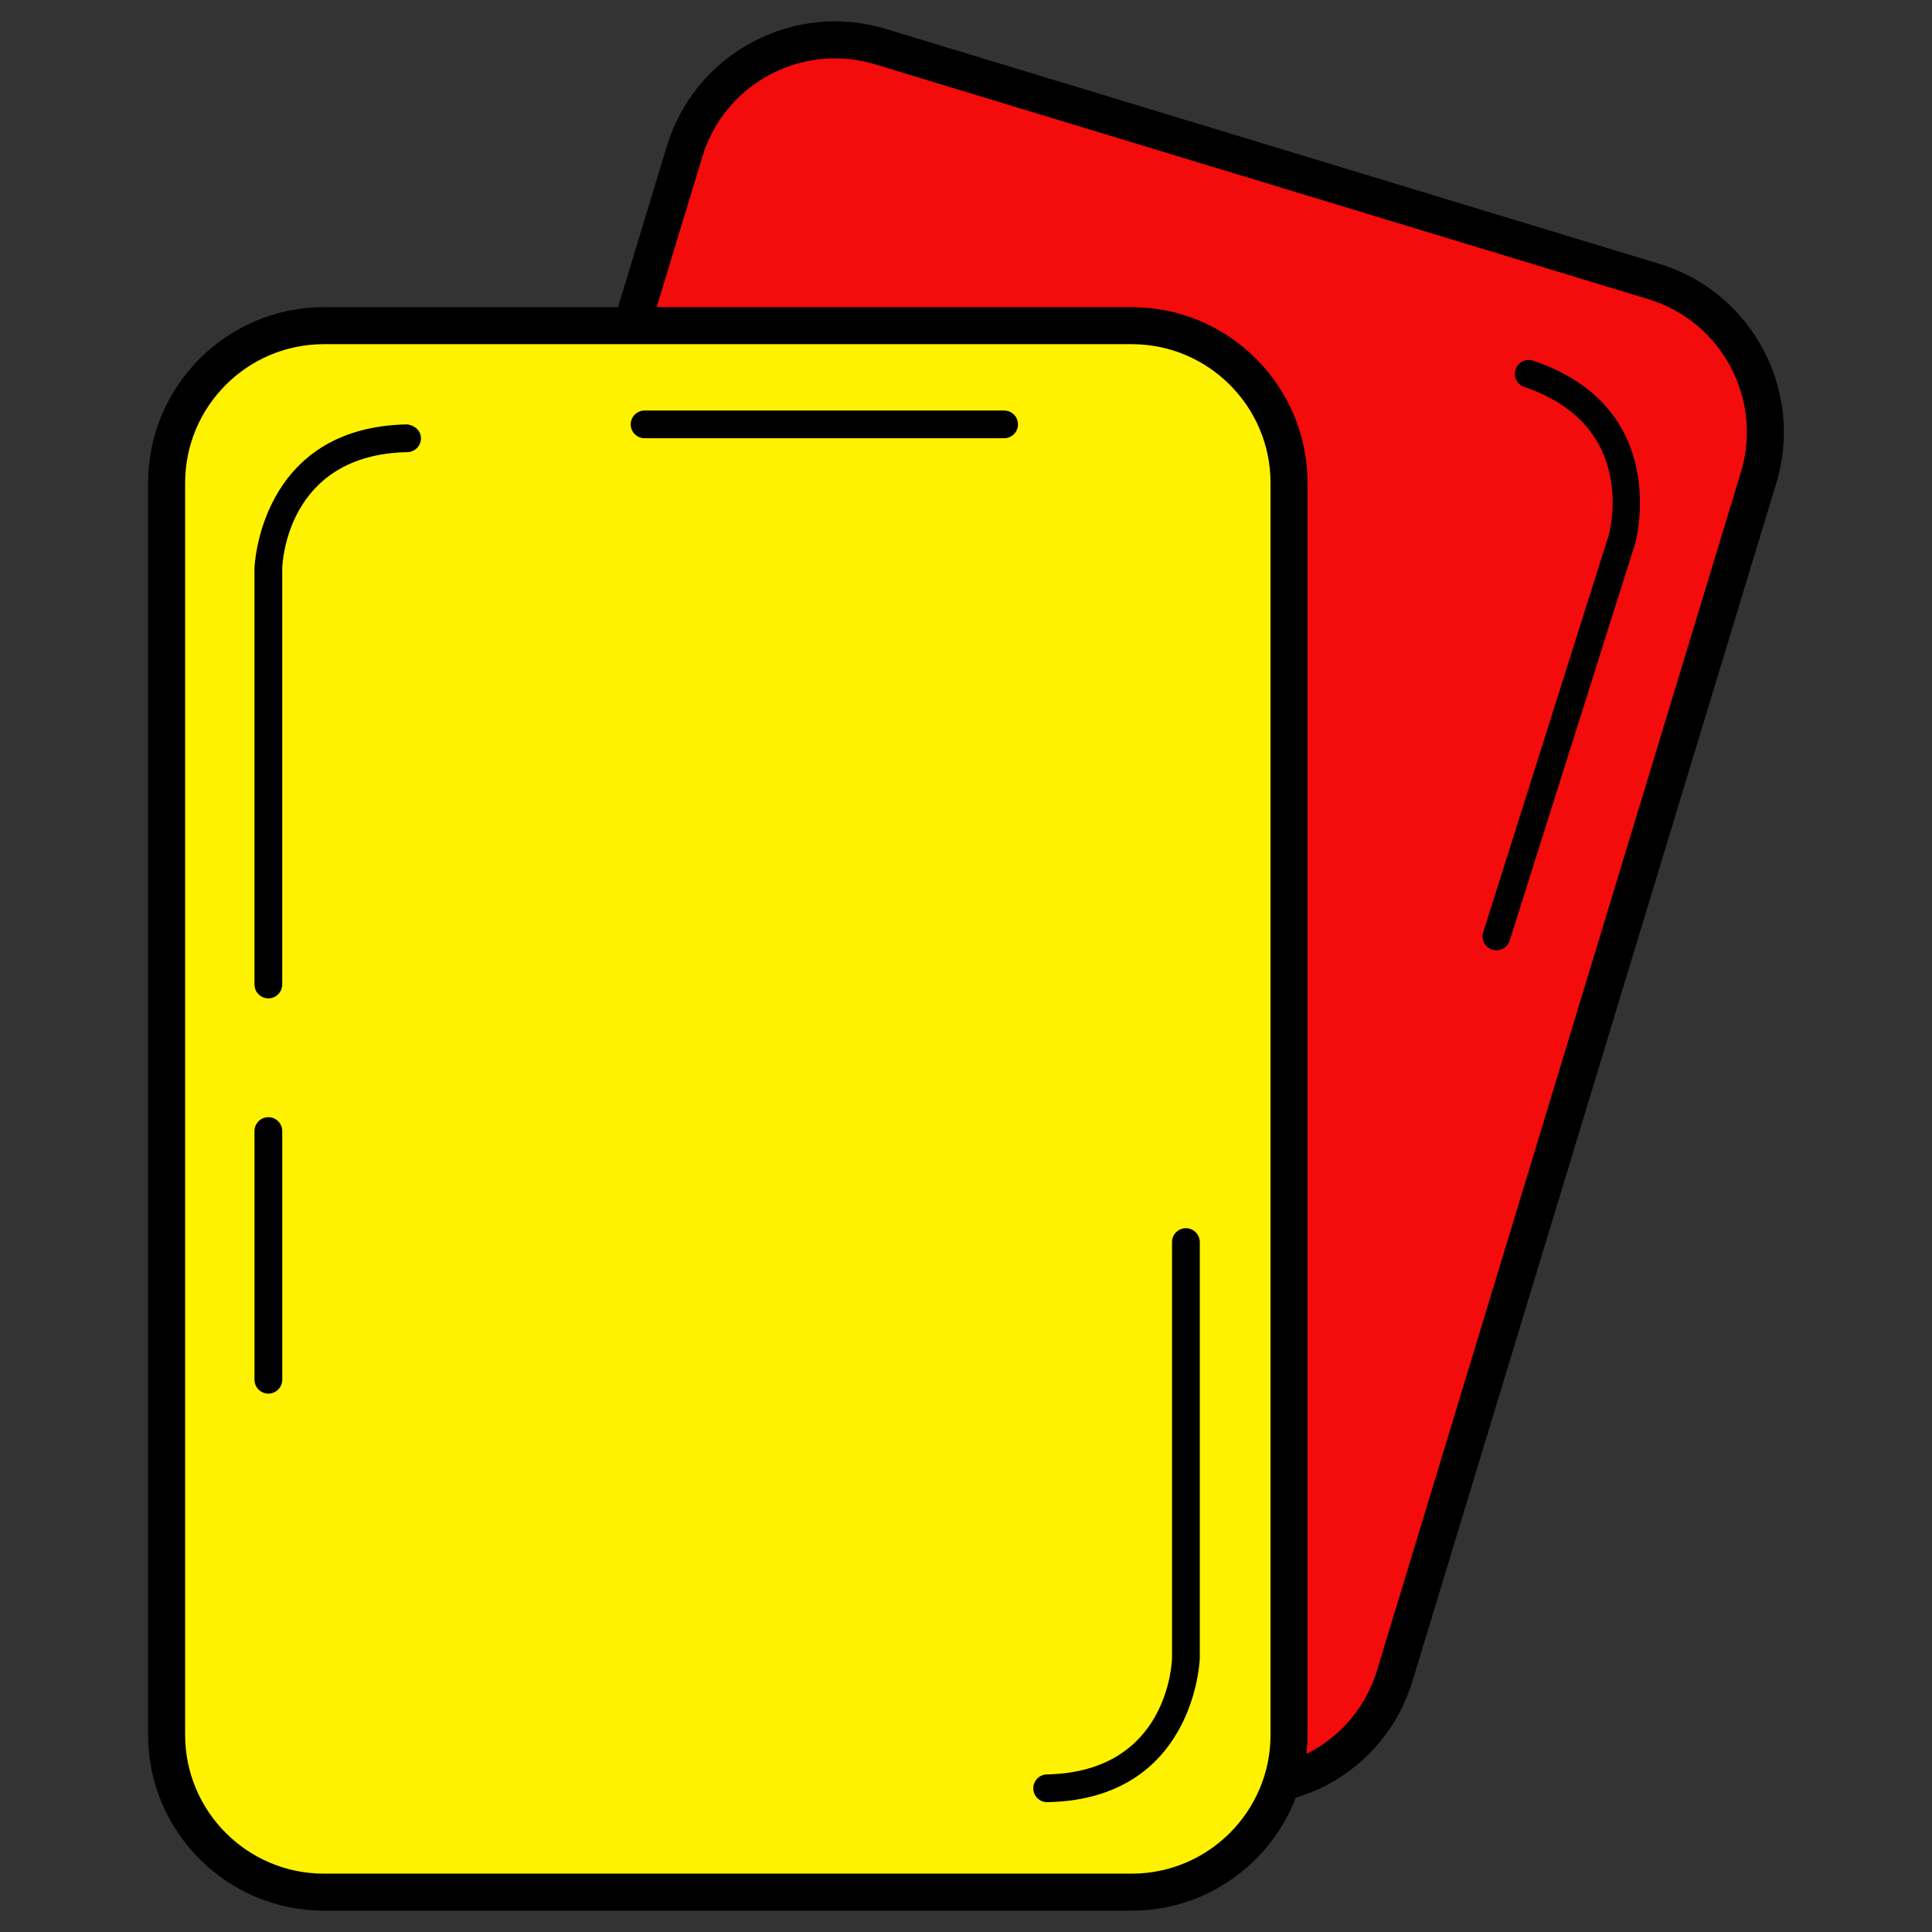
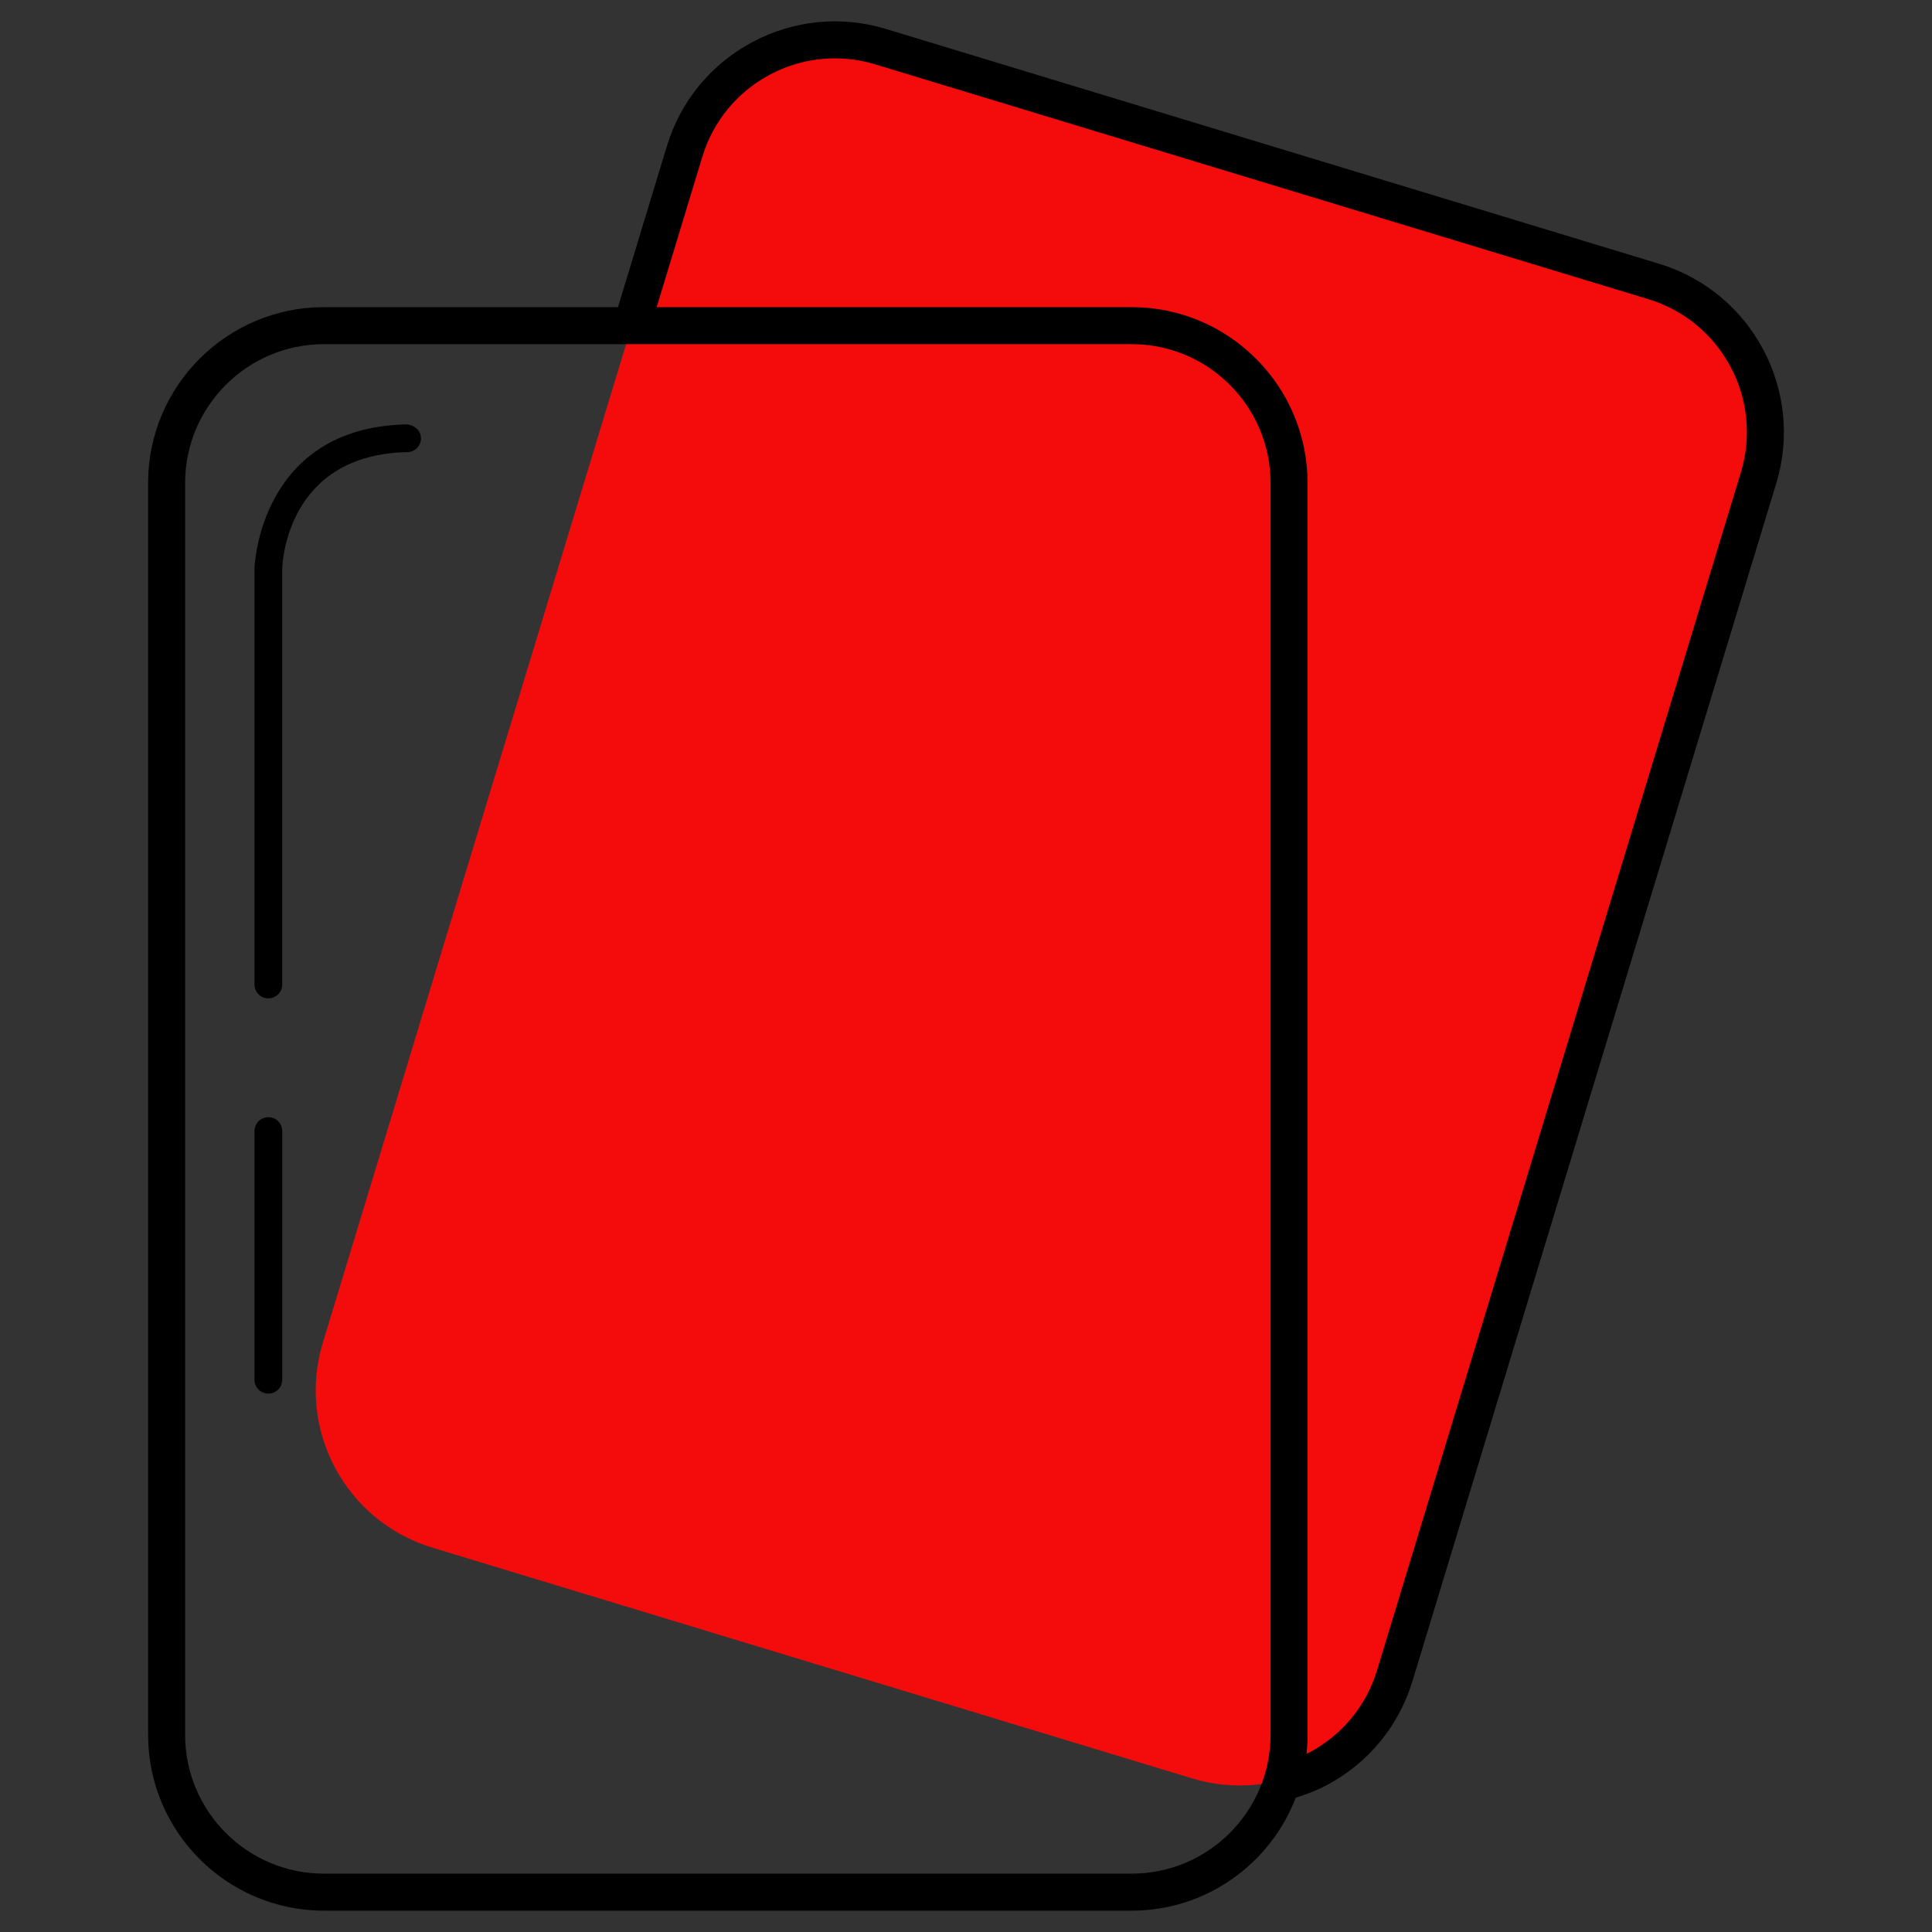
<svg xmlns="http://www.w3.org/2000/svg" version="1.1" x="0px" y="0px" viewBox="22.366 337.079 100 100" enable-background="new 22.366 337.079 100 100" xml:space="preserve">
  <rect x="22.366" y="337.079" width="100" height="100" fill="#333333" stroke="none" />
  <g id="background">
    <path fill="#F40B0B" d="M107.622,351.545l-39.323-11.943c-4.492-1.364-9.239,1.171-10.603,5.663l-18.621,61.315   c-1.364,4.492,1.171,9.239,5.663,10.603l39.323,11.943c4.492,1.364,9.239-1.171,10.603-5.663l18.621-61.315   C114.649,357.656,112.114,352.909,107.622,351.545z" />
  </g>
  <g id="pattern-1_1_">
-     <path fill="#FFF200" d="M80.586,353.936H39.489c-4.694,0-8.5,3.806-8.5,8.5v64.08c0,4.694,3.806,8.5,8.5,8.5h41.097   c4.694,0,8.5-3.806,8.5-8.5v-64.08C89.086,357.741,85.28,353.936,80.586,353.936z" />
-   </g>
+     </g>
  <g id="pattern-2_1_">
    <g>
      <path d="M108.245,350.733l-40.012-12.152c-2.326-0.707-4.787-0.466-6.93,0.68c-2.143,1.146-3.713,3.056-4.419,5.381l-2.531,8.335    H39.13c-5.016,0-9.098,4.081-9.098,9.098v64.801c0,5.016,4.081,9.098,9.098,9.098h41.817c3.871,0,7.176-2.434,8.488-5.849    c0.554-0.17,1.1-0.378,1.623-0.657c2.144-1.146,3.713-3.056,4.419-5.381l18.831-62.003    C115.764,357.282,113.045,352.191,108.245,350.733z M88.129,426.876c0,3.961-3.222,7.182-7.182,7.182H39.13    c-3.96,0-7.182-3.222-7.182-7.182v-64.801c0-3.961,3.222-7.182,7.182-7.182h41.817c3.961,0,7.182,3.222,7.182,7.182V426.876z     M112.474,361.525L93.643,423.53c-0.557,1.835-1.796,3.344-3.488,4.248c-0.054,0.029-0.111,0.051-0.166,0.078    c0.035-0.322,0.055-0.649,0.055-0.98v-64.801c0-5.016-4.081-9.098-9.098-9.098H56.355l2.362-7.779    c0.557-1.835,1.796-3.344,3.488-4.248c1.056-0.564,2.21-0.85,3.374-0.85c0.701,0,1.406,0.104,2.097,0.313l40.012,12.152    C111.478,353.717,113.625,357.736,112.474,361.525z" />
-       <path d="M83.748,400.65c-0.397,0-0.718,0.322-0.718,0.718v21.529c-0.006,0.241-0.215,5.903-6.478,6.026    c-0.396,0.007-0.712,0.336-0.704,0.732c0.008,0.392,0.328,0.704,0.718,0.704c0.005,0,0.01,0,0.015,0    c7.622-0.15,7.885-7.354,7.886-7.444v-21.547C84.466,400.972,84.144,400.65,83.748,400.65z" />
      <path d="M43.425,359.045c-7.622,0.15-7.885,7.354-7.887,7.444v21.547c0,0.397,0.322,0.718,0.718,0.718s0.718-0.322,0.718-0.718    v-21.529c0.006-0.241,0.215-5.903,6.478-6.025c0.397-0.008,0.712-0.336,0.704-0.732C44.149,359.353,43.795,359.071,43.425,359.045    z" />
-       <path d="M101.723,355.747c-0.376-0.126-0.784,0.076-0.91,0.451c-0.127,0.376,0.075,0.784,0.451,0.911    c5.905,1.994,4.426,7.467,4.366,7.681l-6.493,20.545c-0.119,0.378,0.09,0.781,0.469,0.9c0.072,0.023,0.145,0.034,0.216,0.034    c0.305,0,0.588-0.195,0.685-0.502l6.497-20.561C107.025,365.135,108.946,358.186,101.723,355.747z" />
-       <path d="M74.339,358.327h-18.61c-0.396,0-0.718,0.322-0.718,0.718c0,0.396,0.322,0.718,0.718,0.718h18.61    c0.397,0,0.718-0.322,0.718-0.718C75.058,358.649,74.736,358.327,74.339,358.327z" />
      <path d="M36.257,394.904c-0.396,0-0.718,0.322-0.718,0.718v12.873c0,0.397,0.322,0.718,0.718,0.718s0.718-0.322,0.718-0.718    v-12.873C36.975,395.226,36.653,394.904,36.257,394.904z" />
    </g>
  </g>
</svg>